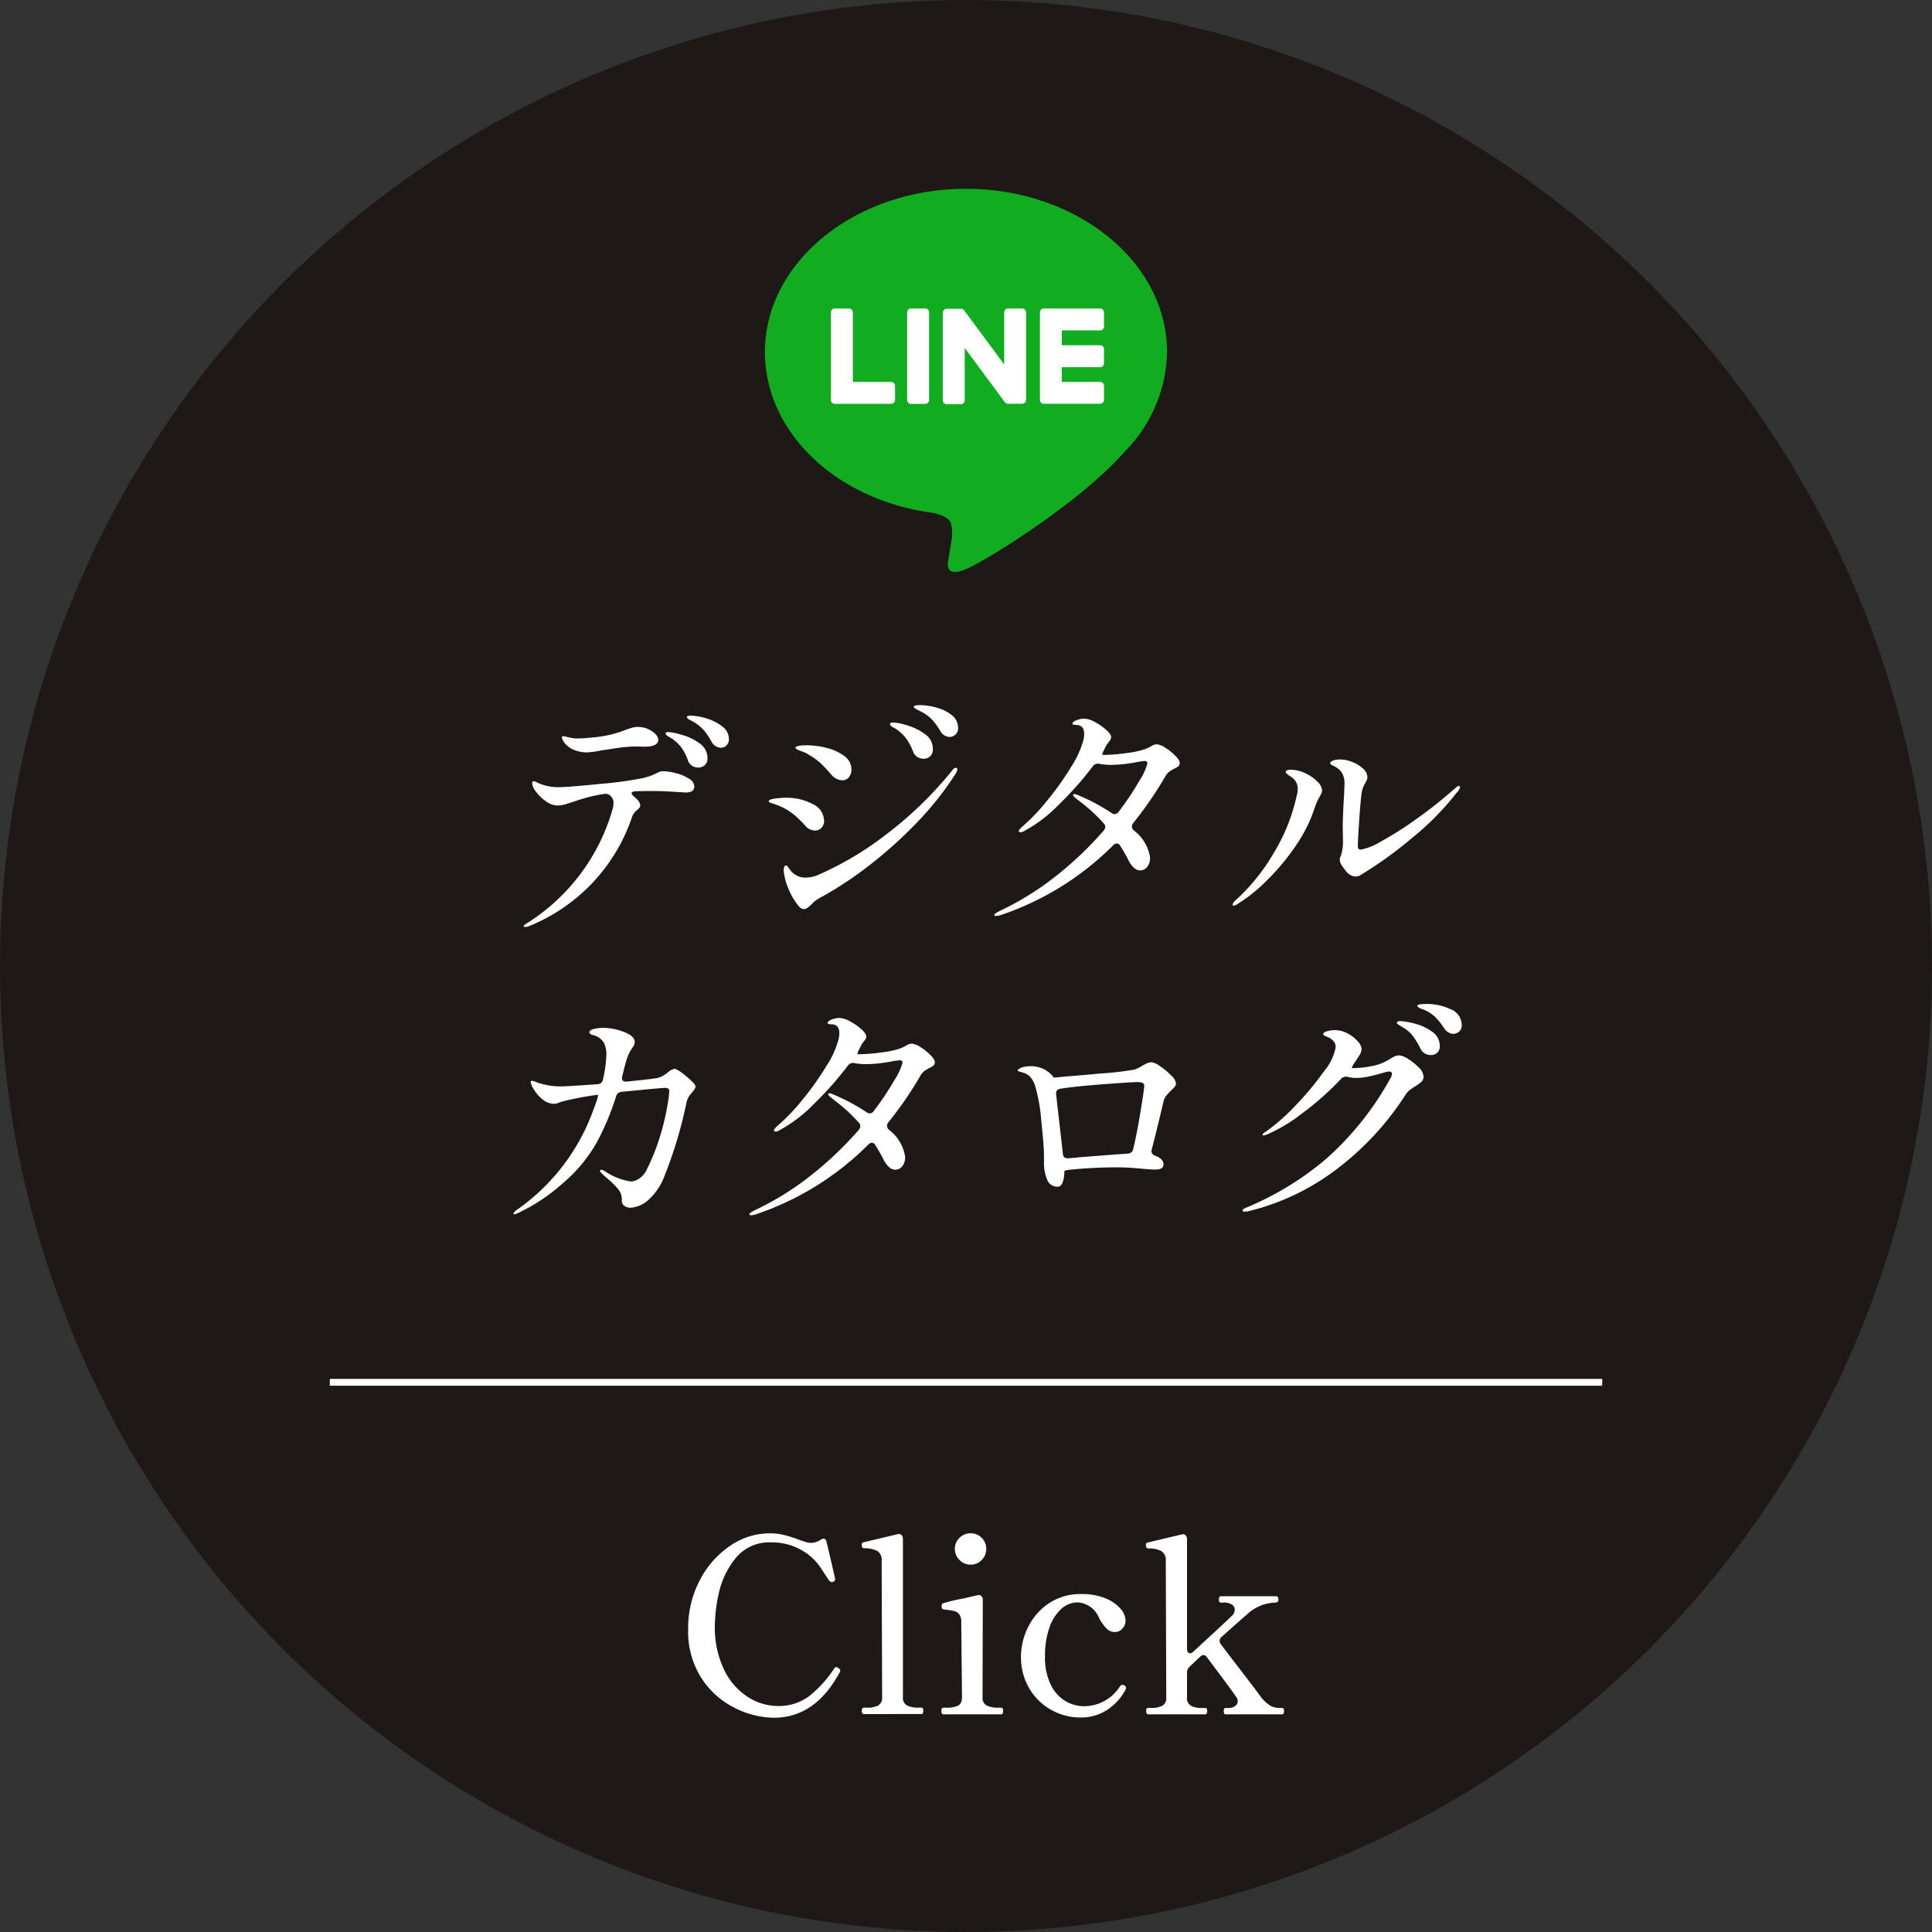
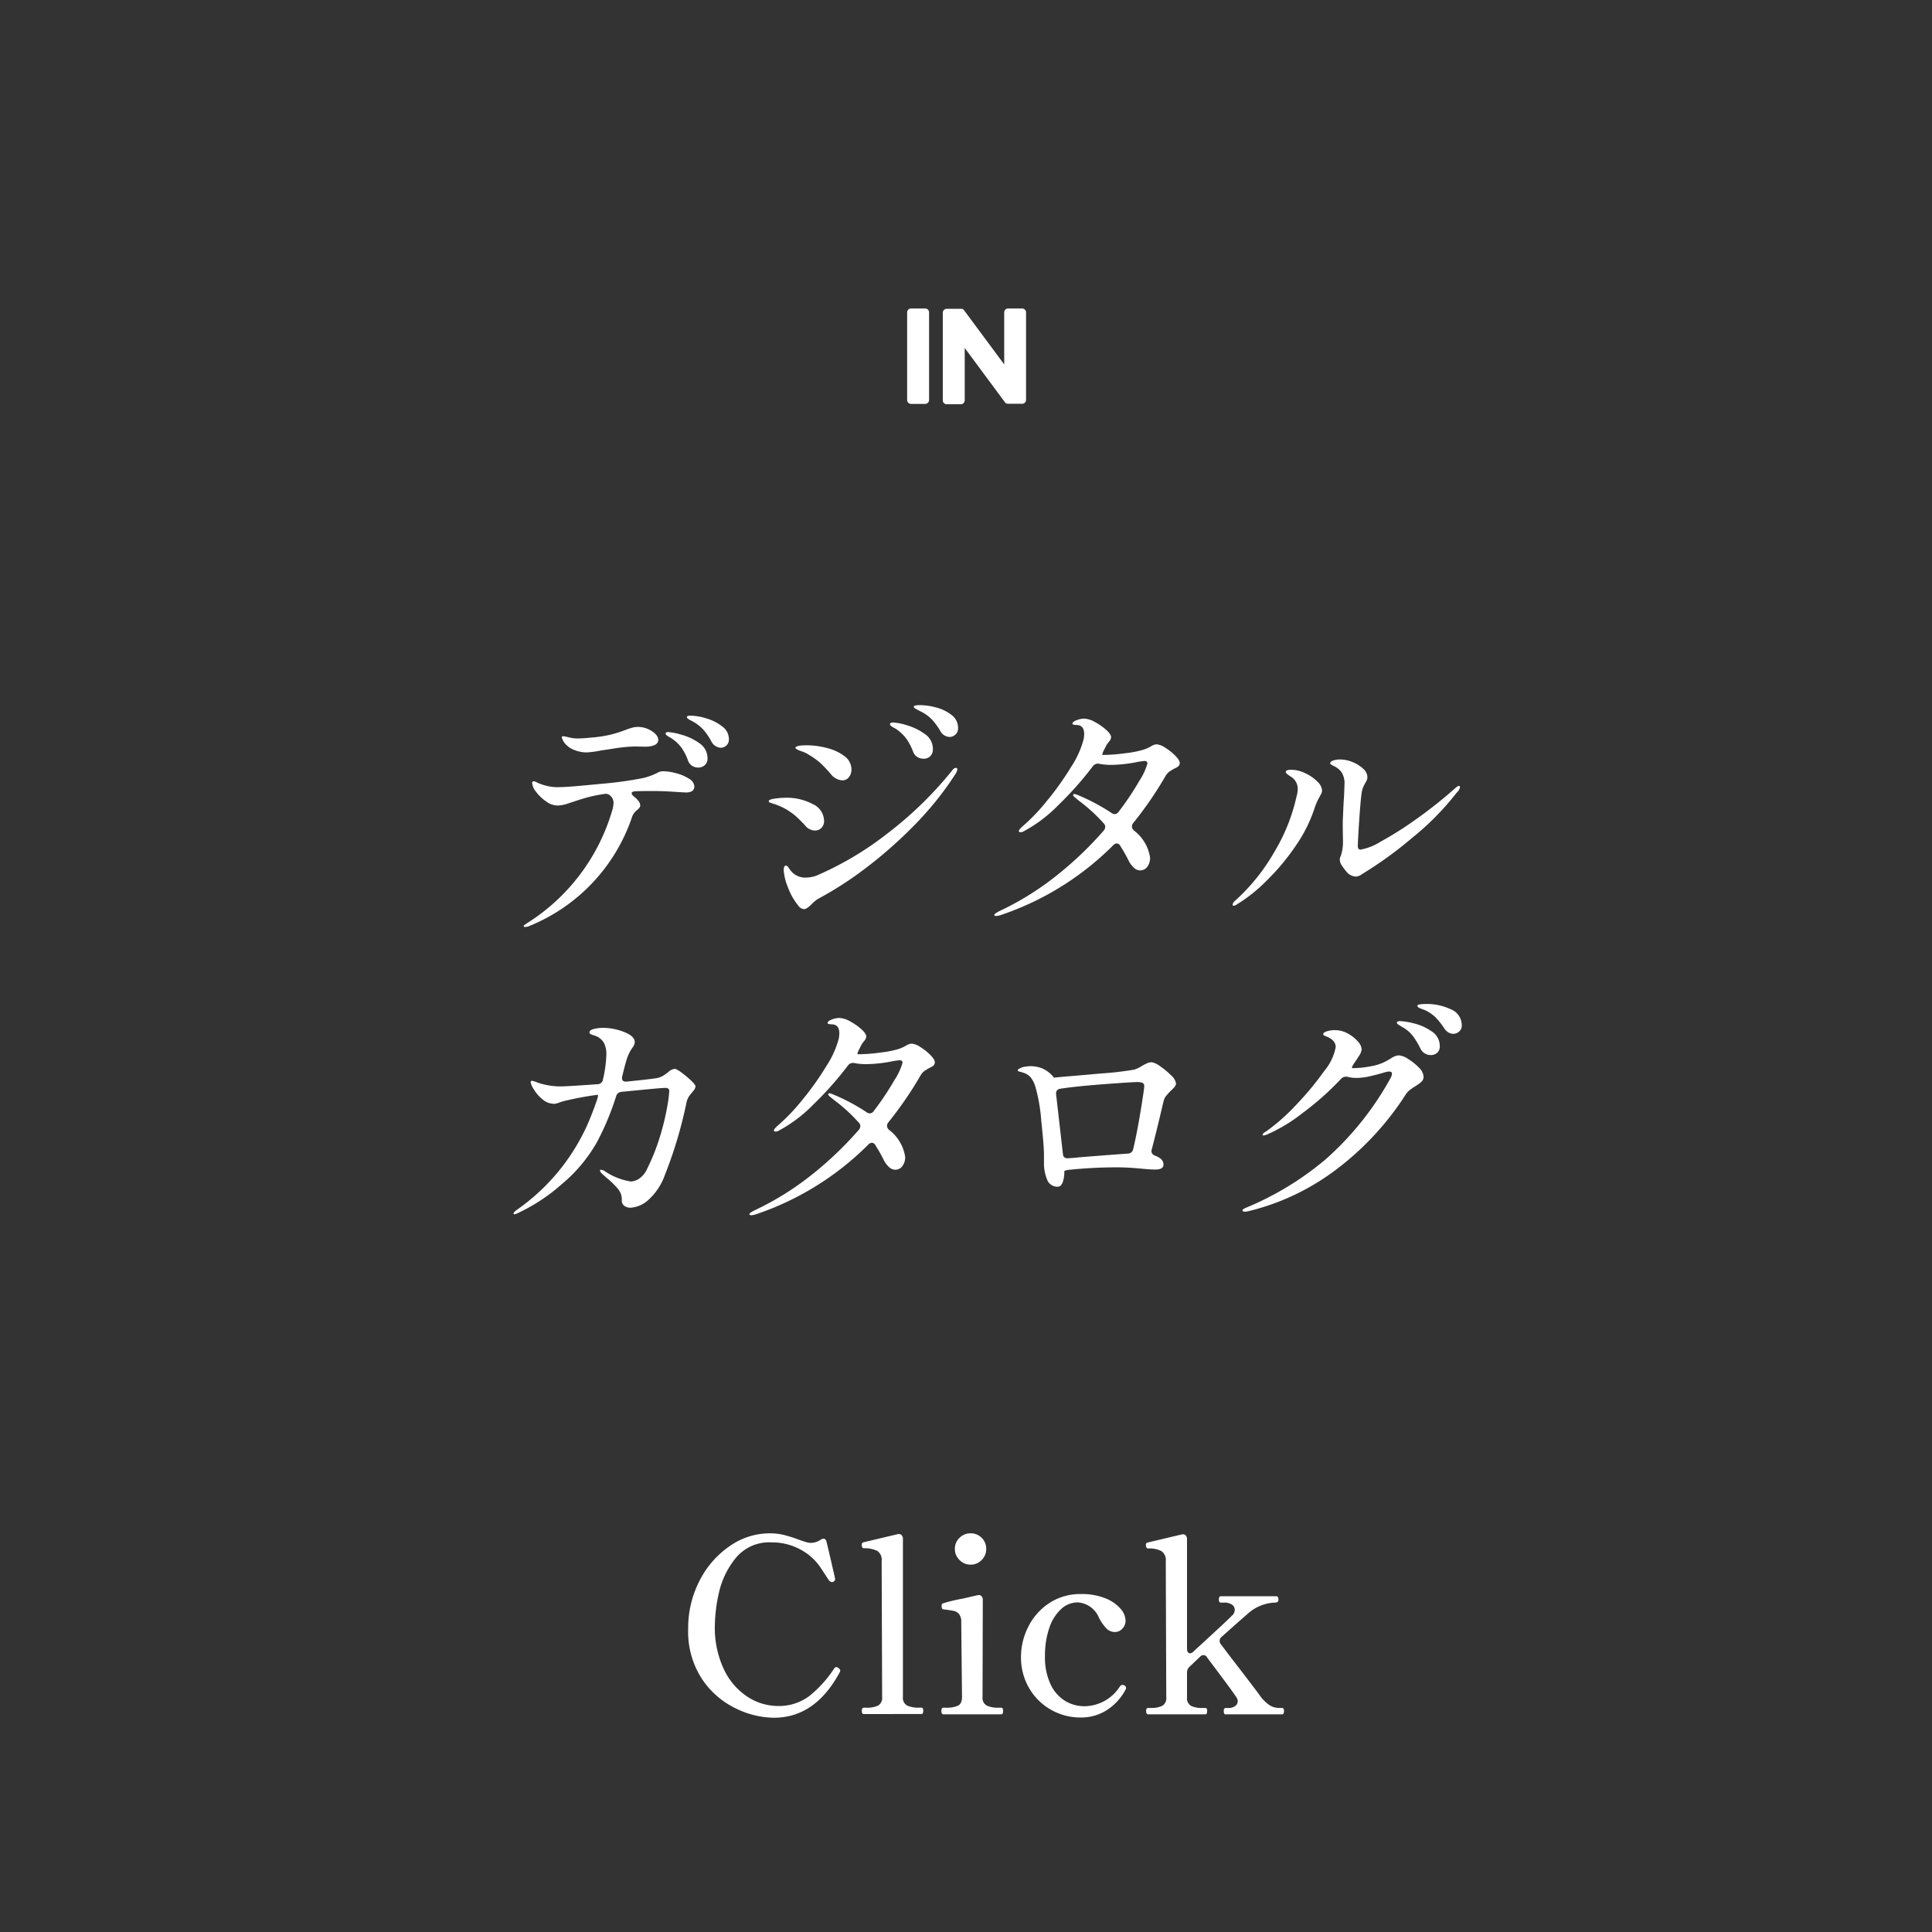
<svg xmlns="http://www.w3.org/2000/svg" width="142" height="142" viewBox="0 0 142 142">
  <rect x="0" y="0" width="142" height="142" fill="#333333" stroke="none" />
  <defs>
    <clipPath id="a">
      <rect width="29.553" height="28.159" transform="translate(0 0)" fill="none" />
    </clipPath>
  </defs>
  <g transform="translate(-1248 -703)">
-     <circle cx="71" cy="71" r="71" transform="translate(1248 703)" fill="#1a1311" opacity="0.8" />
    <path d="M-21.24-14.4a4.136,4.136,0,0,1,1.152.2,3.467,3.467,0,0,1,1.161.585,1.147,1.147,0,0,1,.5.927.6.6,0,0,1-.189.486.612.612,0,0,1-.4.162.827.827,0,0,1-.7-.468,4.683,4.683,0,0,0-.558-.828,3.164,3.164,0,0,0-.7-.576q-.126-.072-.252-.135a1.25,1.25,0,0,1-.207-.126q-.081-.063-.081-.117Q-21.528-14.4-21.24-14.4Zm-7.614,2.7a2.448,2.448,0,0,1-.9-.162,1.726,1.726,0,0,1-.648-.414,1.169,1.169,0,0,1-.306-.522q0-.09.108-.09a1.233,1.233,0,0,1,.252.045q.18.045.36.081a2.236,2.236,0,0,0,.432.036,7.547,7.547,0,0,0,.9-.054,9.625,9.625,0,0,0,1.5-.216,9.361,9.361,0,0,0,1.143-.36q.234-.09.459-.153a1.631,1.631,0,0,1,.441-.063,1.851,1.851,0,0,1,1.017.306q.477.306.477.648,0,.468-.918.5l-.81-.018a11.56,11.56,0,0,0-1.485.144q-.8.126-.963.144A7.026,7.026,0,0,1-28.854-11.7Zm5.976-1.494a4.726,4.726,0,0,1,.945.189,4.108,4.108,0,0,1,1.323.621A1.313,1.313,0,0,1-20-11.268a.627.627,0,0,1-.207.513.727.727,0,0,1-.477.171.834.834,0,0,1-.441-.126.784.784,0,0,1-.315-.414,3.836,3.836,0,0,0-.477-.927,2.781,2.781,0,0,0-.747-.693q-.054-.036-.18-.108a.89.89,0,0,1-.18-.126.156.156,0,0,1-.054-.108Q-23.076-13.194-22.878-13.194Zm-.378,2.88a3.813,3.813,0,0,1,.945.144,3.164,3.164,0,0,1,.945.4.715.715,0,0,1,.4.567q0,.45-.63.45l-.63-.036q-1.008-.072-1.8-.072-.846,0-1.26.018-.288.018-.288.144,0,.108.18.252.45.36.45.648a.288.288,0,0,1-.072.18,1.034,1.034,0,0,1-.162.162,1.138,1.138,0,0,0-.342.432,13.2,13.2,0,0,1-7.614,8.1.771.771,0,0,1-.27.054q-.108,0-.108-.054,0-.072.27-.234a14.655,14.655,0,0,0,6.282-8.424,2.111,2.111,0,0,0,.054-.432.705.705,0,0,0-.234-.5.493.493,0,0,0-.468-.126,10.964,10.964,0,0,0-1.2.243q-.495.135-1.071.333-.072.018-.333.108a3.185,3.185,0,0,1-.459.126,2.115,2.115,0,0,1-.378.036,1.452,1.452,0,0,1-.81-.3,3.09,3.09,0,0,1-.729-.693,1.2,1.2,0,0,1-.3-.648.147.147,0,0,1,.036-.108.1.1,0,0,1,.072-.036.624.624,0,0,1,.234.081,2.158,2.158,0,0,0,.27.117,3.5,3.5,0,0,0,1.458.234q.558,0,2.916-.234a27.781,27.781,0,0,0,3.168-.432,4.651,4.651,0,0,0,1.08-.4A.821.821,0,0,1-23.256-10.314Zm21.042-2.52a.825.825,0,0,1-.7-.486,4.9,4.9,0,0,0-.612-.819,3.075,3.075,0,0,0-.756-.549l-.234-.117a2.517,2.517,0,0,1-.225-.126q-.1-.063-.1-.117,0-.126.468-.126A4.734,4.734,0,0,1-3.195-15a3.029,3.029,0,0,1,1.134.549,1.168,1.168,0,0,1,.477.954.618.618,0,0,1-.2.495A.648.648,0,0,1-2.214-12.834Zm-1.908,1.6a.881.881,0,0,1-.45-.126.768.768,0,0,1-.324-.414,3.989,3.989,0,0,0-.5-.945,3.2,3.2,0,0,0-.756-.711q-.072-.036-.2-.108a.89.89,0,0,1-.18-.126.156.156,0,0,1-.054-.108q0-.126.252-.126a4.247,4.247,0,0,1,1,.207,4.2,4.2,0,0,1,1.305.639,1.308,1.308,0,0,1,.594,1.1.694.694,0,0,1-.2.54A.7.7,0,0,1-4.122-11.232ZM-10.08-9.648a.952.952,0,0,1-.441-.117,1.111,1.111,0,0,1-.333-.243,10.112,10.112,0,0,0-.828-.891,4.923,4.923,0,0,0-.828-.6,2.181,2.181,0,0,0-.513-.261,3.032,3.032,0,0,1-.315-.117q-.2-.108-.2-.144,0-.2.81-.2a5.868,5.868,0,0,1,1.539.207,3.516,3.516,0,0,1,1.269.6,1.2,1.2,0,0,1,.5.972.888.888,0,0,1-.18.558A.581.581,0,0,1-10.08-9.648ZM-12.906-.18a.544.544,0,0,1-.414-.252,4.55,4.55,0,0,1-.747-1.3A4.176,4.176,0,0,1-14.4-3.024q0-.36.18-.36.072,0,.189.171a3.352,3.352,0,0,0,.243.315,1.388,1.388,0,0,0,1.026.4,2.3,2.3,0,0,0,.936-.216,23.574,23.574,0,0,0,5.094-3.06,27.578,27.578,0,0,0,4.68-4.554q.162-.234.306-.234.108,0,.108.09a.75.75,0,0,1-.126.342,23.33,23.33,0,0,1-3.051,3.8,31.965,31.965,0,0,1-3.6,3.168A26.04,26.04,0,0,1-11.772-.99a2.225,2.225,0,0,0-.576.45Q-12.708-.18-12.906-.18Zm.81-5.778a.879.879,0,0,1-.4-.1A.846.846,0,0,1-12.8-6.3a10.03,10.03,0,0,0-.72-.72,5.073,5.073,0,0,0-.7-.5,5.085,5.085,0,0,0-.747-.342q-.315-.108-.387-.126-.144-.054-.144-.126,0-.126.441-.189a5.816,5.816,0,0,1,.819-.063,4.05,4.05,0,0,1,1.962.459A1.391,1.391,0,0,1-11.43-6.66a.7.7,0,0,1-.189.5A.631.631,0,0,1-12.1-5.958Zm25.11-6.336a1.369,1.369,0,0,1,.648.261,3.944,3.944,0,0,1,.729.585q.315.324.315.5a.335.335,0,0,1-.09.261,1.164,1.164,0,0,1-.288.171,3.832,3.832,0,0,0-.387.234,1.1,1.1,0,0,0-.3.36A27.408,27.408,0,0,1,11.286-6.5a.382.382,0,0,0-.09.252.415.415,0,0,0,.144.288,3.073,3.073,0,0,1,1.188,1.98,1.083,1.083,0,0,1-.207.693.648.648,0,0,1-.531.261.679.679,0,0,1-.459-.207,1.813,1.813,0,0,1-.387-.531,11.076,11.076,0,0,0-.594-1.044.314.314,0,0,0-.27-.2.4.4,0,0,0-.27.144A21.252,21.252,0,0,1,1.566.252a1.551,1.551,0,0,1-.342.072q-.144,0-.144-.09,0-.072.378-.27A21.283,21.283,0,0,0,5.679-2.664,26.152,26.152,0,0,0,9.126-5.958a.459.459,0,0,0,.108-.27.378.378,0,0,0-.126-.27A12.158,12.158,0,0,0,7.29-8.154l-.306-.252q-.108-.09-.108-.162t.09-.072a.993.993,0,0,1,.2.054,14.588,14.588,0,0,1,2.52,1.332.411.411,0,0,0,.234.09.367.367,0,0,0,.306-.18,21.121,21.121,0,0,0,1.521-2.277,4.572,4.572,0,0,0,.585-1.251.189.189,0,0,0-.054-.153.283.283,0,0,0-.18-.045l-.4.054a10.441,10.441,0,0,1-2,.234,4.65,4.65,0,0,1-.864-.072.546.546,0,0,0-.162-.018.463.463,0,0,0-.342.18A24.538,24.538,0,0,1,5.8-7.839a10.4,10.4,0,0,1-2.52,1.917.515.515,0,0,1-.27.09q-.126,0-.126-.09t.234-.306A14.393,14.393,0,0,0,4.977-8.172a21.068,21.068,0,0,0,1.773-2.5,6.765,6.765,0,0,0,.9-2.016,2.923,2.923,0,0,0,.036-.36q0-.666-.576-.666a.831.831,0,0,1-.117-.009.669.669,0,0,1-.117-.027q-.054-.018-.054-.054,0-.144.306-.261a1.577,1.577,0,0,1,.558-.117,1.754,1.754,0,0,1,.792.252,4.224,4.224,0,0,1,.828.576q.36.324.36.54a.513.513,0,0,1-.135.3q-.135.171-.207.279l-.144.288a1.848,1.848,0,0,0-.144.315q-.036.117.018.117h.108a12.427,12.427,0,0,0,1.566-.126,7.184,7.184,0,0,0,1.35-.27,3.229,3.229,0,0,0,.522-.234A.817.817,0,0,1,13.014-12.294ZM27.63-2.574a.953.953,0,0,1-.684-.378A5.518,5.518,0,0,1,26.6-3.42a.76.76,0,0,1-.126-.414.5.5,0,0,1,.072-.252,3.2,3.2,0,0,0,.162-1.008l-.018-1.152q0-.468.018-.72.036-.972.072-1.422.036-.72.036-.918a1.549,1.549,0,0,0-.2-.918,1.489,1.489,0,0,0-.549-.459q-.3-.135-.3-.207,0-.126.207-.207a1.537,1.537,0,0,1,.549-.081,2.361,2.361,0,0,1,.882.189,2.48,2.48,0,0,1,.783.486.858.858,0,0,1,.315.621.542.542,0,0,1-.063.261q-.063.117-.081.153a1.976,1.976,0,0,0-.27.684q-.09.594-.189,2.088t-.1,1.89q0,.252.2.252a4.128,4.128,0,0,0,1.458-.576,25.251,25.251,0,0,0,2.52-1.584,33.948,33.948,0,0,0,2.88-2.268q.27-.252.36-.252a.08.08,0,0,1,.09.09.758.758,0,0,1-.252.414,20.079,20.079,0,0,1-3.231,3.285A29.078,29.078,0,0,1,28.08-2.736.74.74,0,0,1,27.63-2.574ZM18.684-.432q-.09,0-.09-.072a.493.493,0,0,1,.18-.288,14.567,14.567,0,0,0,2.9-3.609,13.584,13.584,0,0,0,1.62-4.059,2.045,2.045,0,0,0,.09-.576,1.058,1.058,0,0,0-.54-.9q-.342-.216-.342-.324,0-.162.4-.162a2.363,2.363,0,0,1,1.062.27,2.863,2.863,0,0,1,.855.594,1,1,0,0,1,.351.648.633.633,0,0,1-.09.306q-.09.162-.108.2a4.18,4.18,0,0,0-.342.774,10.685,10.685,0,0,1-1.368,2.754A16.559,16.559,0,0,1,21.123-2.3,11.688,11.688,0,0,1,18.9-.522.479.479,0,0,1,18.684-.432ZM-22.428,11.56q.216,0,.882.558t.666.738a.577.577,0,0,1-.162.324l-.234.288a1.361,1.361,0,0,0-.27.576,31.753,31.753,0,0,1-1.584,5.31,4.488,4.488,0,0,1-1.242,1.863,2.156,2.156,0,0,1-1.278.549.769.769,0,0,1-.459-.135.465.465,0,0,1-.189-.405,1.349,1.349,0,0,0-.063-.468,1.644,1.644,0,0,0-.189-.342,6.133,6.133,0,0,0-.846-.828l-.342-.306q-.162-.162-.162-.234a.064.064,0,0,1,.072-.072.68.68,0,0,1,.234.072,4.687,4.687,0,0,0,1.962.792,1.233,1.233,0,0,0,.594-.2,1.687,1.687,0,0,0,.612-.756,15.31,15.31,0,0,0,.972-2.475,18.634,18.634,0,0,0,.5-2.1,9.067,9.067,0,0,0,.144-1.116q0-.234-.288-.234-.252,0-1.908.162l-1.3.126a.443.443,0,0,0-.414.342,19.885,19.885,0,0,1-1.4,3.348,11.178,11.178,0,0,1-2.61,3.114,13.409,13.409,0,0,1-3.2,2.106.7.7,0,0,1-.252.09q-.072,0-.072-.054,0-.09.216-.252a15.223,15.223,0,0,0,5.148-6.138q.36-.792.738-1.872.162-.468.072-.468l-.108.018a23.223,23.223,0,0,0-2.376.45q-.2.054-.387.126a.9.9,0,0,1-.3.072,1.337,1.337,0,0,1-.882-.333,2.852,2.852,0,0,1-.63-.729,1.461,1.461,0,0,1-.234-.522.1.1,0,0,1,.108-.108,2.586,2.586,0,0,1,.432.144,5.4,5.4,0,0,0,1.6.27q.5,0,2.772-.162a.4.4,0,0,0,.4-.342,8.969,8.969,0,0,0,.252-1.872,1.792,1.792,0,0,0-.171-.81,1.192,1.192,0,0,0-.657-.54q-.108-.036-.2-.063a.517.517,0,0,1-.153-.072.125.125,0,0,1-.063-.1q0-.18.315-.261a2.78,2.78,0,0,1,.693-.081,4.183,4.183,0,0,1,1.548.306q.774.306.774.738a.681.681,0,0,1-.162.4,3.18,3.18,0,0,0-.432.882q-.126.4-.324,1.224a.468.468,0,0,0-.018.144.235.235,0,0,0,.09.207.4.4,0,0,0,.27.045q1.782-.18,2.178-.252a1.422,1.422,0,0,0,.558-.225,3.337,3.337,0,0,0,.288-.207A.892.892,0,0,1-22.428,11.56ZM-4.986,9.706a1.369,1.369,0,0,1,.648.261,3.944,3.944,0,0,1,.729.585q.315.324.315.5a.335.335,0,0,1-.09.261,1.164,1.164,0,0,1-.288.171,3.832,3.832,0,0,0-.387.234,1.1,1.1,0,0,0-.3.36A27.408,27.408,0,0,1-6.714,15.5a.382.382,0,0,0-.09.252.415.415,0,0,0,.144.288,3.073,3.073,0,0,1,1.188,1.98,1.083,1.083,0,0,1-.207.693.648.648,0,0,1-.531.261.679.679,0,0,1-.459-.207,1.813,1.813,0,0,1-.387-.531,11.076,11.076,0,0,0-.594-1.044.314.314,0,0,0-.27-.2.4.4,0,0,0-.27.144,21.252,21.252,0,0,1-8.244,5.112,1.551,1.551,0,0,1-.342.072q-.144,0-.144-.09,0-.072.378-.27a21.283,21.283,0,0,0,4.221-2.628,26.152,26.152,0,0,0,3.447-3.294.459.459,0,0,0,.108-.27.378.378,0,0,0-.126-.27,12.158,12.158,0,0,0-1.818-1.656l-.306-.252q-.108-.09-.108-.162t.09-.072a.993.993,0,0,1,.2.054,14.588,14.588,0,0,1,2.52,1.332.411.411,0,0,0,.234.09.367.367,0,0,0,.306-.18,21.121,21.121,0,0,0,1.521-2.277,4.572,4.572,0,0,0,.585-1.251.189.189,0,0,0-.054-.153.283.283,0,0,0-.18-.045l-.4.054a10.441,10.441,0,0,1-2,.234,4.65,4.65,0,0,1-.864-.072.546.546,0,0,0-.162-.018.463.463,0,0,0-.342.18A24.538,24.538,0,0,1-12.2,14.161a10.4,10.4,0,0,1-2.52,1.917.515.515,0,0,1-.27.09q-.126,0-.126-.09t.234-.306a14.393,14.393,0,0,0,1.863-1.944,21.068,21.068,0,0,0,1.773-2.5,6.765,6.765,0,0,0,.9-2.016,2.923,2.923,0,0,0,.036-.36q0-.666-.576-.666a.831.831,0,0,1-.117-.009.669.669,0,0,1-.117-.027q-.054-.018-.054-.054,0-.144.306-.261a1.577,1.577,0,0,1,.558-.117,1.754,1.754,0,0,1,.792.252,4.224,4.224,0,0,1,.828.576q.36.324.36.54a.513.513,0,0,1-.135.3q-.135.171-.207.279l-.144.288a1.848,1.848,0,0,0-.144.315q-.036.117.018.117h.108a12.427,12.427,0,0,0,1.566-.126,7.184,7.184,0,0,0,1.35-.27A3.229,3.229,0,0,0-5.4,9.85.817.817,0,0,1-4.986,9.706Zm17.64,1.368a1.441,1.441,0,0,1,.621.3,5.077,5.077,0,0,1,.8.666,1.017,1.017,0,0,1,.36.585.394.394,0,0,1-.09.243,2.768,2.768,0,0,1-.306.315q-.144.144-.288.315a1.036,1.036,0,0,0-.2.333q-.018.054-.162.666-.45,1.908-.738,2.988a.309.309,0,0,0-.018.126q0,.234.288.342.594.216.594.648,0,.36-.612.36-.288,0-.882-.054-1.116-.108-1.836-.108a33.757,33.757,0,0,0-3.6.18q-.36.036-.36.126a2.163,2.163,0,0,1-.126.81q-.126.306-.36.306a.793.793,0,0,1-.783-.54,3.108,3.108,0,0,1-.225-1.206v-.594q0-.648-.2-2.511A12.3,12.3,0,0,0,4.1,12.874a2.014,2.014,0,0,0-.351-.693,1.164,1.164,0,0,0-.585-.351,1.026,1.026,0,0,0-.18-.054.439.439,0,0,1-.135-.045.076.076,0,0,1-.045-.063q0-.072.126-.126a1.023,1.023,0,0,1,.432-.144,2.933,2.933,0,0,1,.378-.036,2.349,2.349,0,0,1,.837.153,2.224,2.224,0,0,1,.819.6l.054.09.972-.09q.306-.018,2.5-.216a22.566,22.566,0,0,0,2.466-.288,2.618,2.618,0,0,0,.522-.252,3.75,3.75,0,0,1,.378-.2A.881.881,0,0,1,12.654,11.074ZM6.12,17.788q.018.378.414.342.54-.036.81-.072l1.611-.126q.927-.072,1.935-.144a.4.4,0,0,0,.4-.342q.27-1.116.54-2.763t.27-1.863a.233.233,0,0,0-.117-.225.983.983,0,0,0-.423-.063q-.342,0-2.394.153t-3.222.333q-.324.054-.324.342a2.923,2.923,0,0,0,.036.36ZM32.9,6.79a4.1,4.1,0,0,1,1.7.378,1.258,1.258,0,0,1,.837,1.206.549.549,0,0,1-.2.45.668.668,0,0,1-.432.162.7.7,0,0,1-.369-.117.937.937,0,0,1-.315-.333,5.371,5.371,0,0,0-.639-.792,3,3,0,0,0-.747-.5l-.27-.1a.954.954,0,0,1-.207-.1q-.081-.054-.081-.108,0-.09.189-.117A3.991,3.991,0,0,1,32.9,6.79Zm-1.98,1.26a4.906,4.906,0,0,1,1.008.171,3.835,3.835,0,0,1,1.3.585,1.263,1.263,0,0,1,.594,1.08.613.613,0,0,1-.2.5.716.716,0,0,1-.468.162.85.85,0,0,1-.423-.117.837.837,0,0,1-.333-.369,5.716,5.716,0,0,0-.567-.936,2.523,2.523,0,0,0-.747-.63l-.252-.153q-.162-.1-.162-.171Q30.672,8.05,30.924,8.05Zm-.072,2.52a1.485,1.485,0,0,1,.657.27,3.837,3.837,0,0,1,.783.63,1.01,1.01,0,0,1,.342.648.5.5,0,0,1-.135.369,2.828,2.828,0,0,1-.441.333,4.263,4.263,0,0,0-.441.3,1.327,1.327,0,0,0-.3.333,21.248,21.248,0,0,1-5.274,5.634,17.487,17.487,0,0,1-6.354,2.952l-.2.018q-.162,0-.162-.108,0-.072.252-.18a22.264,22.264,0,0,0,5.841-3.546A22.261,22.261,0,0,0,30.2,12.244a.726.726,0,0,0,.108-.324q0-.162-.2-.162a1.058,1.058,0,0,0-.252.036q-.738.216-1.233.324a4.361,4.361,0,0,1-.927.108,2.38,2.38,0,0,1-.612-.072.632.632,0,0,0-.18-.018.482.482,0,0,0-.342.162,20.956,20.956,0,0,1-2.826,2.511,11.955,11.955,0,0,1-2.61,1.575,1.5,1.5,0,0,1-.252.072q-.072,0-.072-.054a.17.17,0,0,1,.072-.117,1.239,1.239,0,0,1,.2-.135,14.617,14.617,0,0,0,2.2-1.953,21.8,21.8,0,0,0,2.052-2.475,3.8,3.8,0,0,0,.846-1.764q0-.522-.72-.792-.2-.072-.2-.162t.2-.18a1.858,1.858,0,0,1,.684-.108,1.911,1.911,0,0,1,.918.243,2.586,2.586,0,0,1,.738.576.962.962,0,0,1,.288.585,1.054,1.054,0,0,1-.18.468l-.306.468a1.8,1.8,0,0,0-.2.324q-.054.126,0,.126a7.2,7.2,0,0,0,1.4-.144,3.55,3.55,0,0,0,1.143-.4q.108-.054.306-.18a1.5,1.5,0,0,1,.342-.171A.908.908,0,0,1,30.852,10.57Z" transform="translate(1320 770)" fill="#fff" />
    <path d="M-15.12.252a6.521,6.521,0,0,1-2.853-.711A6.218,6.218,0,0,1-20.43-2.637a6.338,6.338,0,0,1-.99-3.627,7.566,7.566,0,0,1,.846-3.573,6.8,6.8,0,0,1,2.223-2.538,5.121,5.121,0,0,1,2.907-.927,4.421,4.421,0,0,1,1.053.117,10.274,10.274,0,0,1,1.107.351q.252.09.486.162a1.357,1.357,0,0,0,.378.072,1.282,1.282,0,0,0,.738-.234.456.456,0,0,1,.216-.072q.162,0,.216.234l.144.594.45,1.944.036.18a.213.213,0,0,1-.036.135.318.318,0,0,1-.108.081.2.2,0,0,1-.09.018.3.3,0,0,1-.216-.126q-.09-.126-.612-.927a4.091,4.091,0,0,0-1.476-1.332,4.329,4.329,0,0,0-2.142-.531,3.169,3.169,0,0,0-2.655,1.188A6.2,6.2,0,0,0-19.17-8.892a11.579,11.579,0,0,0-.288,2.322,7.146,7.146,0,0,0,.7,3.339A4.883,4.883,0,0,0-17-1.251a4.1,4.1,0,0,0,2.151.639,3.709,3.709,0,0,0,2.34-.738,8.62,8.62,0,0,0,1.818-2.016q.09-.108.162-.108a.315.315,0,0,1,.162.09.209.209,0,0,1,.126.18.276.276,0,0,1-.036.108Q-12.078.252-15.12.252Zm6.606-.27q-.144,0-.144-.234t.144-.234H-8.3A1.871,1.871,0,0,0-7.47-.639a.643.643,0,0,0,.306-.639l-.036-9.99a.777.777,0,0,0-.315-.738,2.123,2.123,0,0,0-.963-.2q-.126,0-.153-.072a.582.582,0,0,1-.027-.2.153.153,0,0,1,.108-.162l2.5-.594.108-.018a.275.275,0,0,1,.225.1.4.4,0,0,1,.081.261v11.61a.638.638,0,0,0,.315.639,1.932,1.932,0,0,0,.837.153h.216q.126,0,.126.234t-.126.234ZM-.666-11a1.107,1.107,0,0,1-.81-.342,1.107,1.107,0,0,1-.342-.81,1.1,1.1,0,0,1,.342-.819,1.122,1.122,0,0,1,.81-.333,1.113,1.113,0,0,1,.819.333,1.113,1.113,0,0,1,.333.819,1.122,1.122,0,0,1-.333.81A1.1,1.1,0,0,1-.666-11Zm-2,11q-.144,0-.144-.252,0-.234.144-.234h.216A2.026,2.026,0,0,0-1.6-.63q.306-.144.306-.648L-1.35-6.786A.888.888,0,0,0-1.5-7.353.686.686,0,0,0-1.9-7.6q-.243-.054-.729-.108a.171.171,0,0,1-.135-.072.376.376,0,0,1-.027-.162.468.468,0,0,1,.018-.144A.108.108,0,0,1-2.7-8.154a12.594,12.594,0,0,1,1.512-.36Q.036-8.8-.18-8.748l.108-.018a.275.275,0,0,1,.225.1.4.4,0,0,1,.081.261L.216-1.278a.638.638,0,0,0,.315.639,1.932,1.932,0,0,0,.837.153H1.6q.126,0,.126.234Q1.728,0,1.6,0ZM7.416.234A4.34,4.34,0,0,1,5.265-.324,4.313,4.313,0,0,1,3.654-1.9a4.466,4.466,0,0,1-.612-2.349A4.882,4.882,0,0,1,3.555-6.39,4.456,4.456,0,0,1,5.076-8.145,4.121,4.121,0,0,1,7.47-8.838a4.53,4.53,0,0,1,1.782.315,2.842,2.842,0,0,1,1.107.765,1.386,1.386,0,0,1,.369.864.844.844,0,0,1-.234.594.718.718,0,0,1-.54.252A.863.863,0,0,1,9.333-6.3a3.321,3.321,0,0,1-.549-.774A1.824,1.824,0,0,0,7.218-8.226a1.8,1.8,0,0,0-1.233.495,3.306,3.306,0,0,0-.864,1.386,6.174,6.174,0,0,0-.315,2.061,4.616,4.616,0,0,0,.423,2.106A2.813,2.813,0,0,0,6.309-.972a2.722,2.722,0,0,0,1.377.378,3.127,3.127,0,0,0,2.628-1.458.246.246,0,0,1,.18-.108.256.256,0,0,1,.144.036.209.209,0,0,1,.126.18.222.222,0,0,1-.036.126A4,4,0,0,1,9.387-.333,3.484,3.484,0,0,1,7.416.234Zm14.814-.7q.144,0,.144.216,0,.252-.144.252H18.09a.113.113,0,0,1-.117-.063.5.5,0,0,1-.027-.189q0-.216.144-.216h.216a.764.764,0,0,0,.477-.144.421.421,0,0,0,.189-.342.549.549,0,0,0-.126-.342q-.306-.468-2.124-2.88a.314.314,0,0,0-.27-.18.363.363,0,0,0-.252.126l-.756.72a.583.583,0,0,0-.2.45v1.8a.649.649,0,0,0,.3.639,1.811,1.811,0,0,0,.819.153H16.6q.126,0,.126.216Q16.722,0,16.6,0H12.384q-.144,0-.144-.252,0-.216.144-.216H12.6a1.811,1.811,0,0,0,.819-.153.649.649,0,0,0,.3-.639l-.036-9.99A.791.791,0,0,0,13.356-12a1.928,1.928,0,0,0-.954-.189q-.18,0-.18-.27a.153.153,0,0,1,.108-.162l2.5-.594.108-.018a.275.275,0,0,1,.225.1.4.4,0,0,1,.081.261v8.064a.4.4,0,0,0,.063.234.183.183,0,0,0,.153.09.363.363,0,0,0,.252-.126l1.71-1.575q.81-.747,1.188-1.125a.6.6,0,0,0,.144-.378.454.454,0,0,0-.2-.369,1,1,0,0,0-.612-.153H17.73q-.144,0-.144-.234t.144-.234H21.8q.162,0,.162.234v.09q-.036.144-.288.144a3.16,3.16,0,0,0-2.016.864q-.468.4-1.872,1.656a.375.375,0,0,0-.144.288.382.382,0,0,0,.09.252l.612.81q2.124,2.754,2.34,3.078a2.842,2.842,0,0,0,.63.594,1.3,1.3,0,0,0,.72.2Z" transform="translate(1320 829)" fill="#fff" />
    <g transform="translate(1304.224 716.877)">
      <g transform="translate(0 0)" clip-path="url(#a)">
-         <path d="M29.553,11.991C29.553,5.379,22.925,0,14.776,0S0,5.379,0,11.991c0,5.928,5.257,10.892,12.358,11.831.481.1,1.136.317,1.3.729a3.034,3.034,0,0,1,.048,1.336s-.173,1.043-.211,1.265c-.064.374-.3,1.461,1.28.8s8.51-5.011,11.61-8.579h0a10.668,10.668,0,0,0,3.167-7.378" transform="translate(0 0)" fill="#11ac20" />
        <path d="M38.214,31.053H37.178a.288.288,0,0,0-.288.287v6.439a.288.288,0,0,0,.288.287h1.036a.288.288,0,0,0,.288-.287V31.34a.288.288,0,0,0-.288-.287" transform="translate(-26.44 -22.257)" fill="#fff" />
        <path d="M51.977,31.053H50.941a.288.288,0,0,0-.288.287v3.825L47.7,31.181a.32.32,0,0,0-.022-.029l0,0-.017-.018-.005,0-.015-.013-.007-.006-.015-.01-.009-.005-.015-.009-.009,0-.016-.007-.009,0-.017-.005-.01,0-.016,0H47.5l-.015,0H46.427a.288.288,0,0,0-.288.287v6.439a.288.288,0,0,0,.288.287h1.036a.288.288,0,0,0,.288-.287V33.955l2.954,3.99a.285.285,0,0,0,.073.071l0,0,.018.011.008,0,.014.007.014.006.008,0,.02.007h0a.287.287,0,0,0,.074.01h1.036a.287.287,0,0,0,.288-.287V31.34a.288.288,0,0,0-.288-.287" transform="translate(-33.069 -22.257)" fill="#fff" />
-         <path d="M21.54,36.453H18.724V31.34a.288.288,0,0,0-.288-.288H17.4a.288.288,0,0,0-.288.288v6.438h0a.286.286,0,0,0,.08.2l0,0,0,0a.285.285,0,0,0,.2.08H21.54a.288.288,0,0,0,.287-.288V36.741a.287.287,0,0,0-.287-.288" transform="translate(-12.265 -22.256)" fill="#fff" />
-         <path d="M75.752,32.664a.287.287,0,0,0,.287-.288V31.34a.288.288,0,0,0-.287-.288H71.611a.286.286,0,0,0-.2.081l0,0,0,.005a.286.286,0,0,0-.08.2h0v6.438h0a.286.286,0,0,0,.08.2l0,0,0,0a.286.286,0,0,0,.2.08h4.141a.288.288,0,0,0,.287-.288V36.741a.287.287,0,0,0-.287-.288H72.936V35.365h2.816a.287.287,0,0,0,.287-.288V34.04a.288.288,0,0,0-.287-.288H72.936V32.664Z" transform="translate(-51.12 -22.256)" fill="#fff" />
      </g>
    </g>
-     <path d="M-2664.86-23849.152h-93.518v-.5h93.518Z" transform="translate(4030.619 24654)" fill="#fff" />
  </g>
</svg>